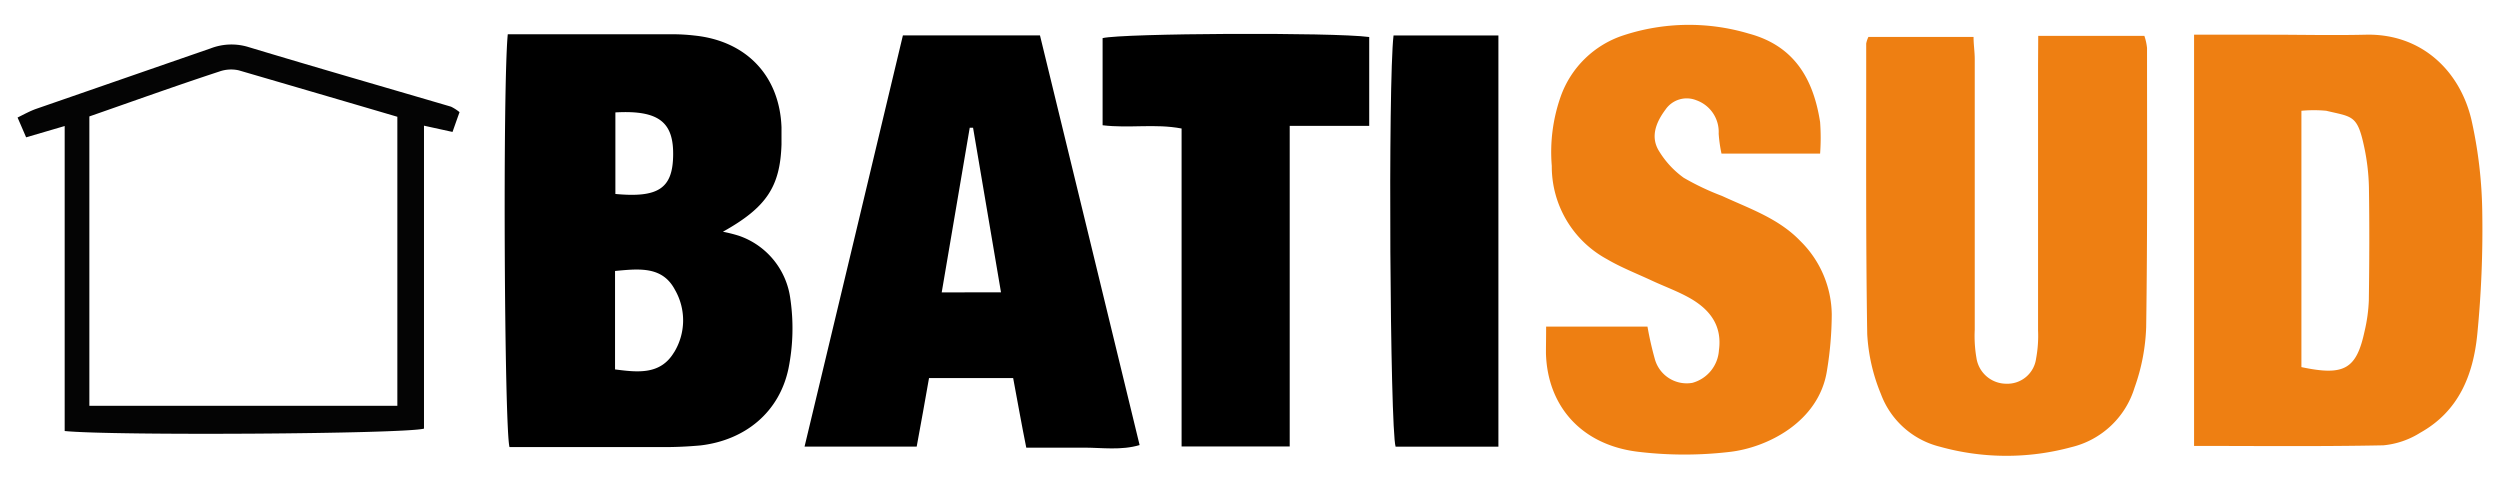
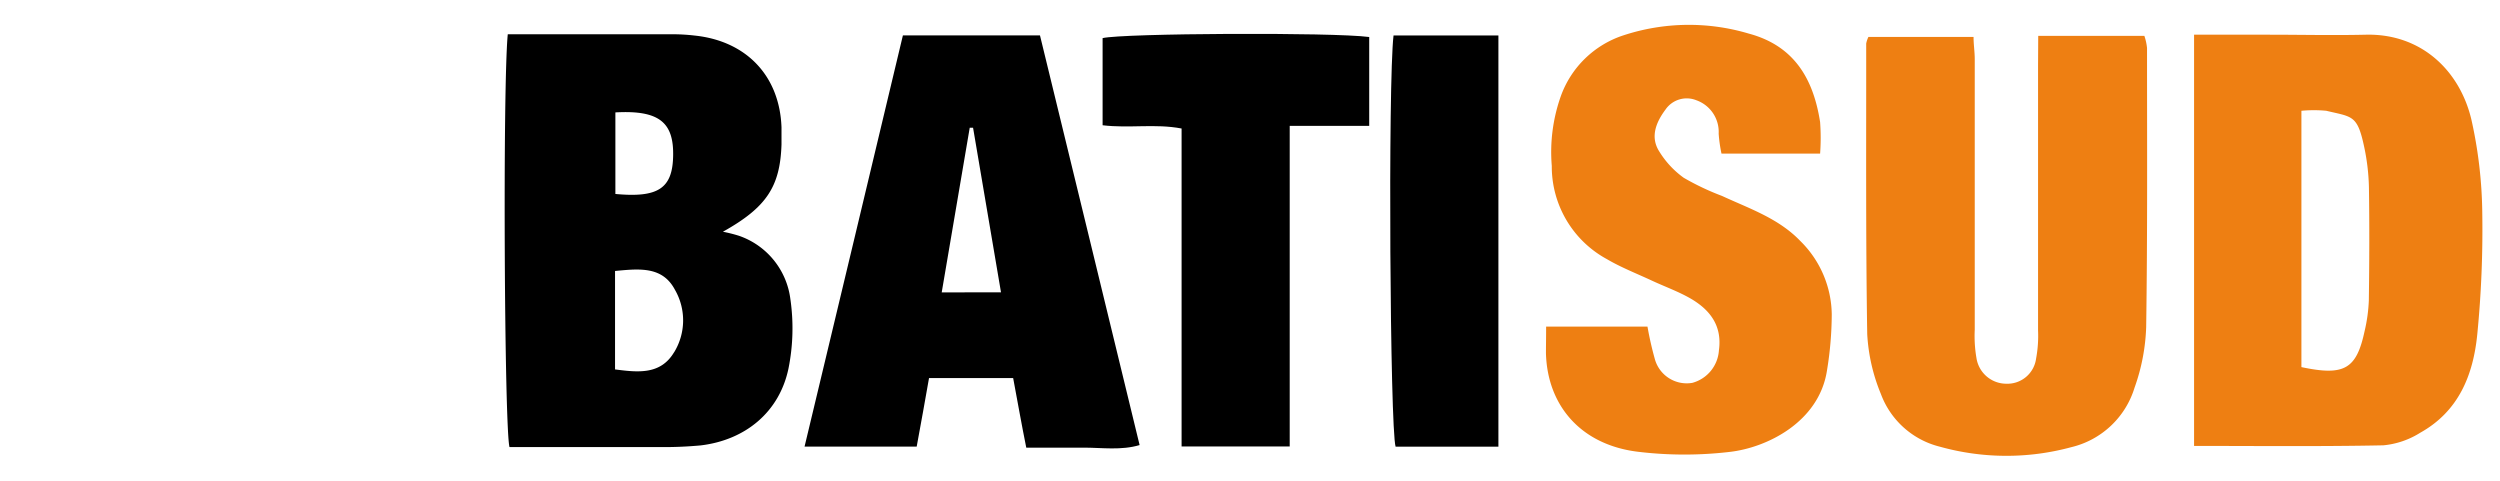
<svg xmlns="http://www.w3.org/2000/svg" id="Calque_1" data-name="Calque 1" viewBox="0 0 291.81 56.11">
  <defs>
    <style>.cls-1{fill:#ee7f12;}.cls-2{fill:#040404;}</style>
  </defs>
  <title>logo-mobile</title>
  <path class="cls-1" d="M237.91,4.19H250.3a6.36,6.36,0,0,1,.31,1.41c0,10.86.06,21.73-.1,32.59a23.2,23.2,0,0,1-1.36,7.07,10.19,10.19,0,0,1-7.4,6.94,28.86,28.86,0,0,1-15.32-.06A9.88,9.88,0,0,1,219.55,46a21.26,21.26,0,0,1-1.6-7c-.18-11.31-.11-22.61-.12-33.92a3.1,3.1,0,0,1,.26-.77h12.27c0,.88.14,1.74.14,2.59q0,15.8,0,31.59a15.06,15.06,0,0,0,.2,3.3,3.53,3.53,0,0,0,3.48,3,3.38,3.38,0,0,0,3.48-2.93,14.42,14.42,0,0,0,.23-3.29q0-15.47,0-30.93Z" />
  <path class="cls-1" d="M180.47,38.12H192.3a39.08,39.08,0,0,0,.87,3.83,3.86,3.86,0,0,0,4.36,2.74,4.22,4.22,0,0,0,3.11-3.8c.39-2.83-1-4.68-3.23-6-1.42-.83-3-1.4-4.5-2.09-1.79-.84-3.66-1.56-5.36-2.56a12.3,12.3,0,0,1-6.42-10.87,19.52,19.52,0,0,1,1.05-8.13,11.59,11.59,0,0,1,7.3-7.11,24.46,24.46,0,0,1,14.64-.21c5.34,1.43,7.55,5.32,8.33,10.33a25,25,0,0,1,0,3.68H200.94a16.69,16.69,0,0,1-.33-2.33A3.92,3.92,0,0,0,198,11.7a3,3,0,0,0-3.59,1.08c-1.06,1.42-1.84,3.16-.74,4.89a10.65,10.65,0,0,0,2.86,3.08A29.92,29.92,0,0,0,201,22.87c3.2,1.48,6.59,2.61,9.13,5.25a12.22,12.22,0,0,1,3.68,8.59,41.27,41.27,0,0,1-.56,6.55c-.93,6-7,9-11.37,9.49a45.22,45.22,0,0,1-10.53,0c-6.75-.75-10.74-5.36-10.9-11.53C180.45,40.3,180.47,39.32,180.47,38.12Z" />
  <path d="M150.54,52.11H137.92V15c-3.1-.59-6.09,0-9.22-.38V4.45c2.28-.57,26.86-.7,31.12-.13V14.69h-9.28Z" />
  <path d="M162.66,4.14H174.9v48h-12C162.25,50,162,9.67,162.66,4.14Z" />
  <path d="M92.25,34.87a9,9,0,0,0-6-7.35,16.67,16.67,0,0,0-1.87-.47c5.11-2.85,6.68-5.28,6.84-10.19,0-.66,0-1.33,0-2C91,8.84,87.11,4.78,81.08,4.15A22.58,22.58,0,0,0,78.75,4C72.32,4,65.88,4,59.27,4c-.6,6.06-.4,45.9.2,48.18.22,0,.45,0,.67,0,5.55,0,11.1,0,16.64,0a46.05,46.05,0,0,0,5-.19c5.22-.62,9.2-3.89,10.26-9A23.83,23.83,0,0,0,92.25,34.87ZM71.83,13.12c5.07-.28,6.84,1.13,6.74,5.12-.08,3.75-1.75,4.87-6.74,4.4Zm6.85,28c-1.58,2.64-4.19,2.35-6.89,2V31.63c2.89-.28,5.55-.55,7,2.21A7.14,7.14,0,0,1,78.68,41.13Z" />
  <path class="cls-1" d="M289.74,24.81A52.14,52.14,0,0,0,288.48,14c-1.34-5.73-5.84-10.1-12.33-9.95-3.77.09-7.55,0-11.33,0H256.1v48c7.47,0,14.79.08,22.09-.07a9.77,9.77,0,0,0,4.31-1.47C287,48,288.69,43.76,289.16,39A124.69,124.69,0,0,0,289.74,24.81ZM276.5,35.07a18.71,18.71,0,0,1-.49,3.56c-.95,4.44-2.35,5.29-7.38,4.22,0-9.77,0-19.63,0-29.92a15.63,15.63,0,0,1,2.9,0c3,.72,3.61.48,4.38,4a25.14,25.14,0,0,1,.6,4.88C276.58,26.24,276.56,30.65,276.5,35.07Z" />
  <path d="M121.39,4.13h-16c-3.85,16.12-7.64,32-11.48,48H107q.77-4.17,1.44-8h9.82c.53,2.84,1,5.49,1.53,8.12,2.51,0,4.62,0,6.72,0s4.37.34,6.51-.3C129.14,35.93,125.27,20.08,121.39,4.13Zm-11.47,30c1.11-6.51,2.19-12.87,3.27-19.22h.39c1.07,6.34,2.15,12.69,3.26,19.21Z" />
-   <path class="cls-2" d="M52.64,12.45c-7.86-2.31-15.73-4.57-23.58-6.94a6.75,6.75,0,0,0-4.48.14C17.79,8,11,10.36,4.18,12.72c-.69.25-1.35.61-2.13,1,.39.89.68,1.57,1,2.31l4.5-1.32V50.31c5.45.56,39.69.35,41.94-.28V14.67l3.33.73c.33-.93.57-1.62.82-2.31A5.09,5.09,0,0,0,52.64,12.45ZM46.38,47.37H10.43V13.59C15.57,11.8,20.57,10,25.6,8.35a4.1,4.1,0,0,1,2.27-.14C34,10,40.16,11.8,46.38,13.63Z" />
</svg>